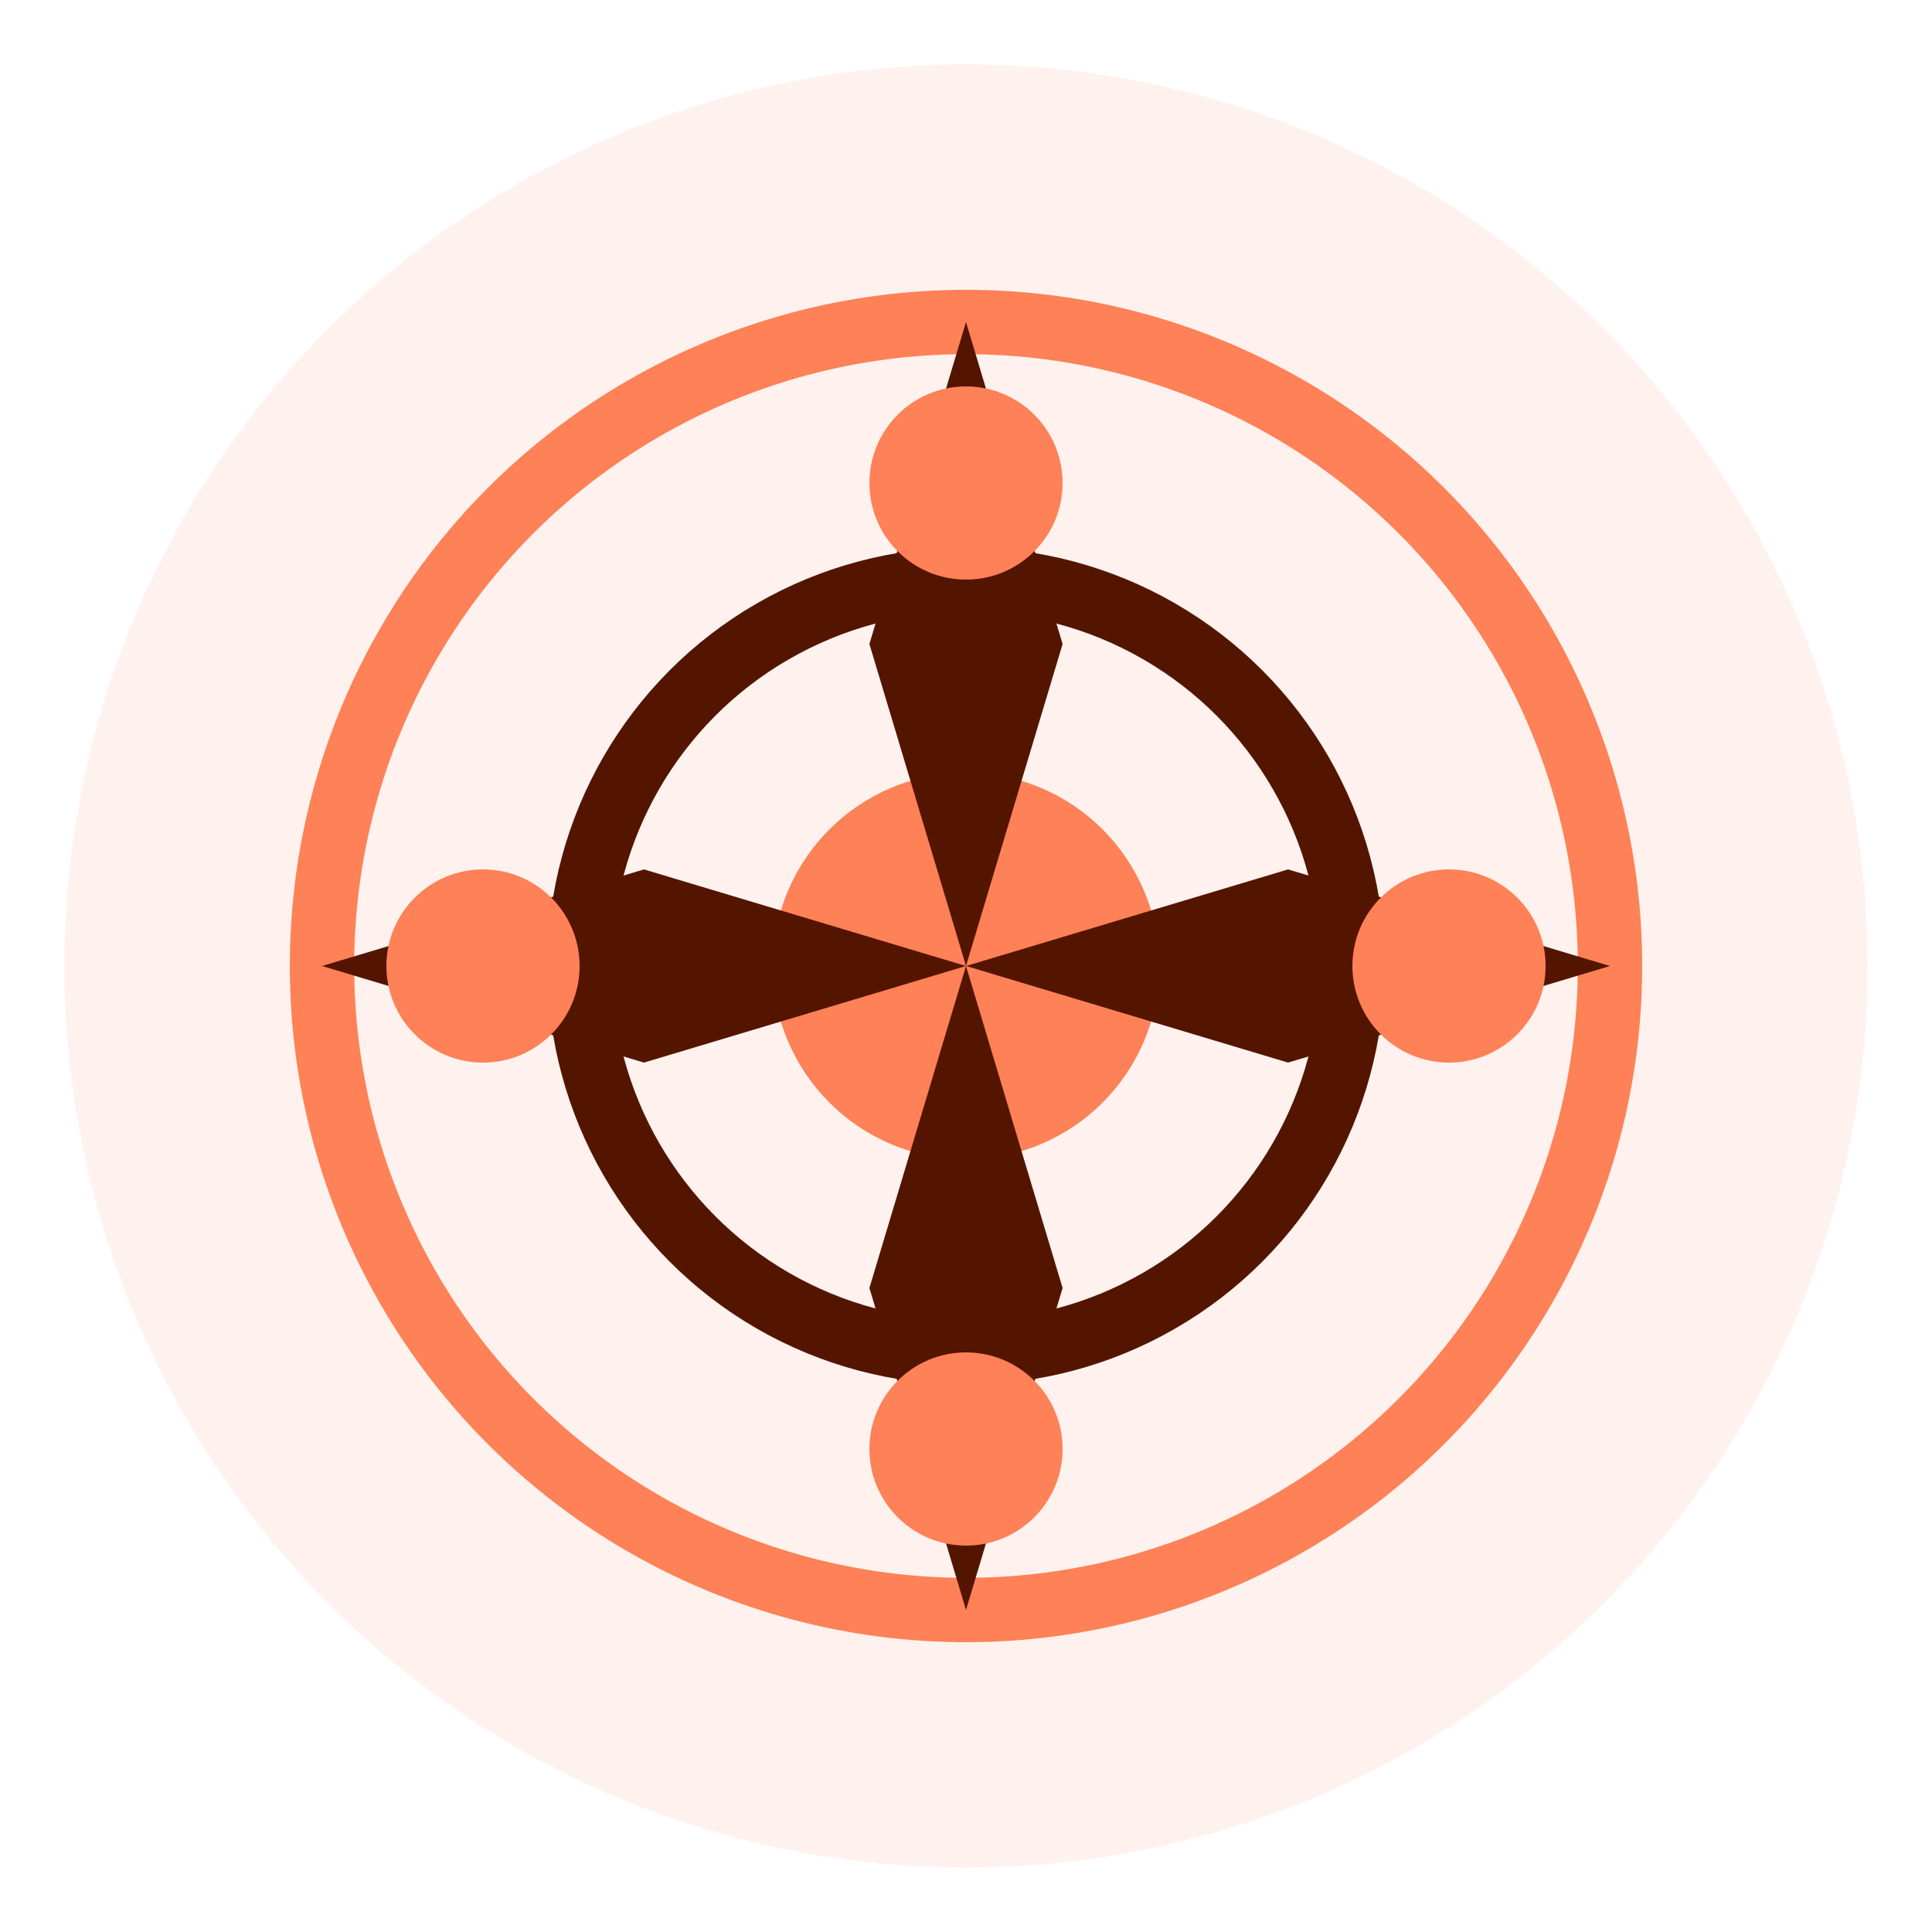
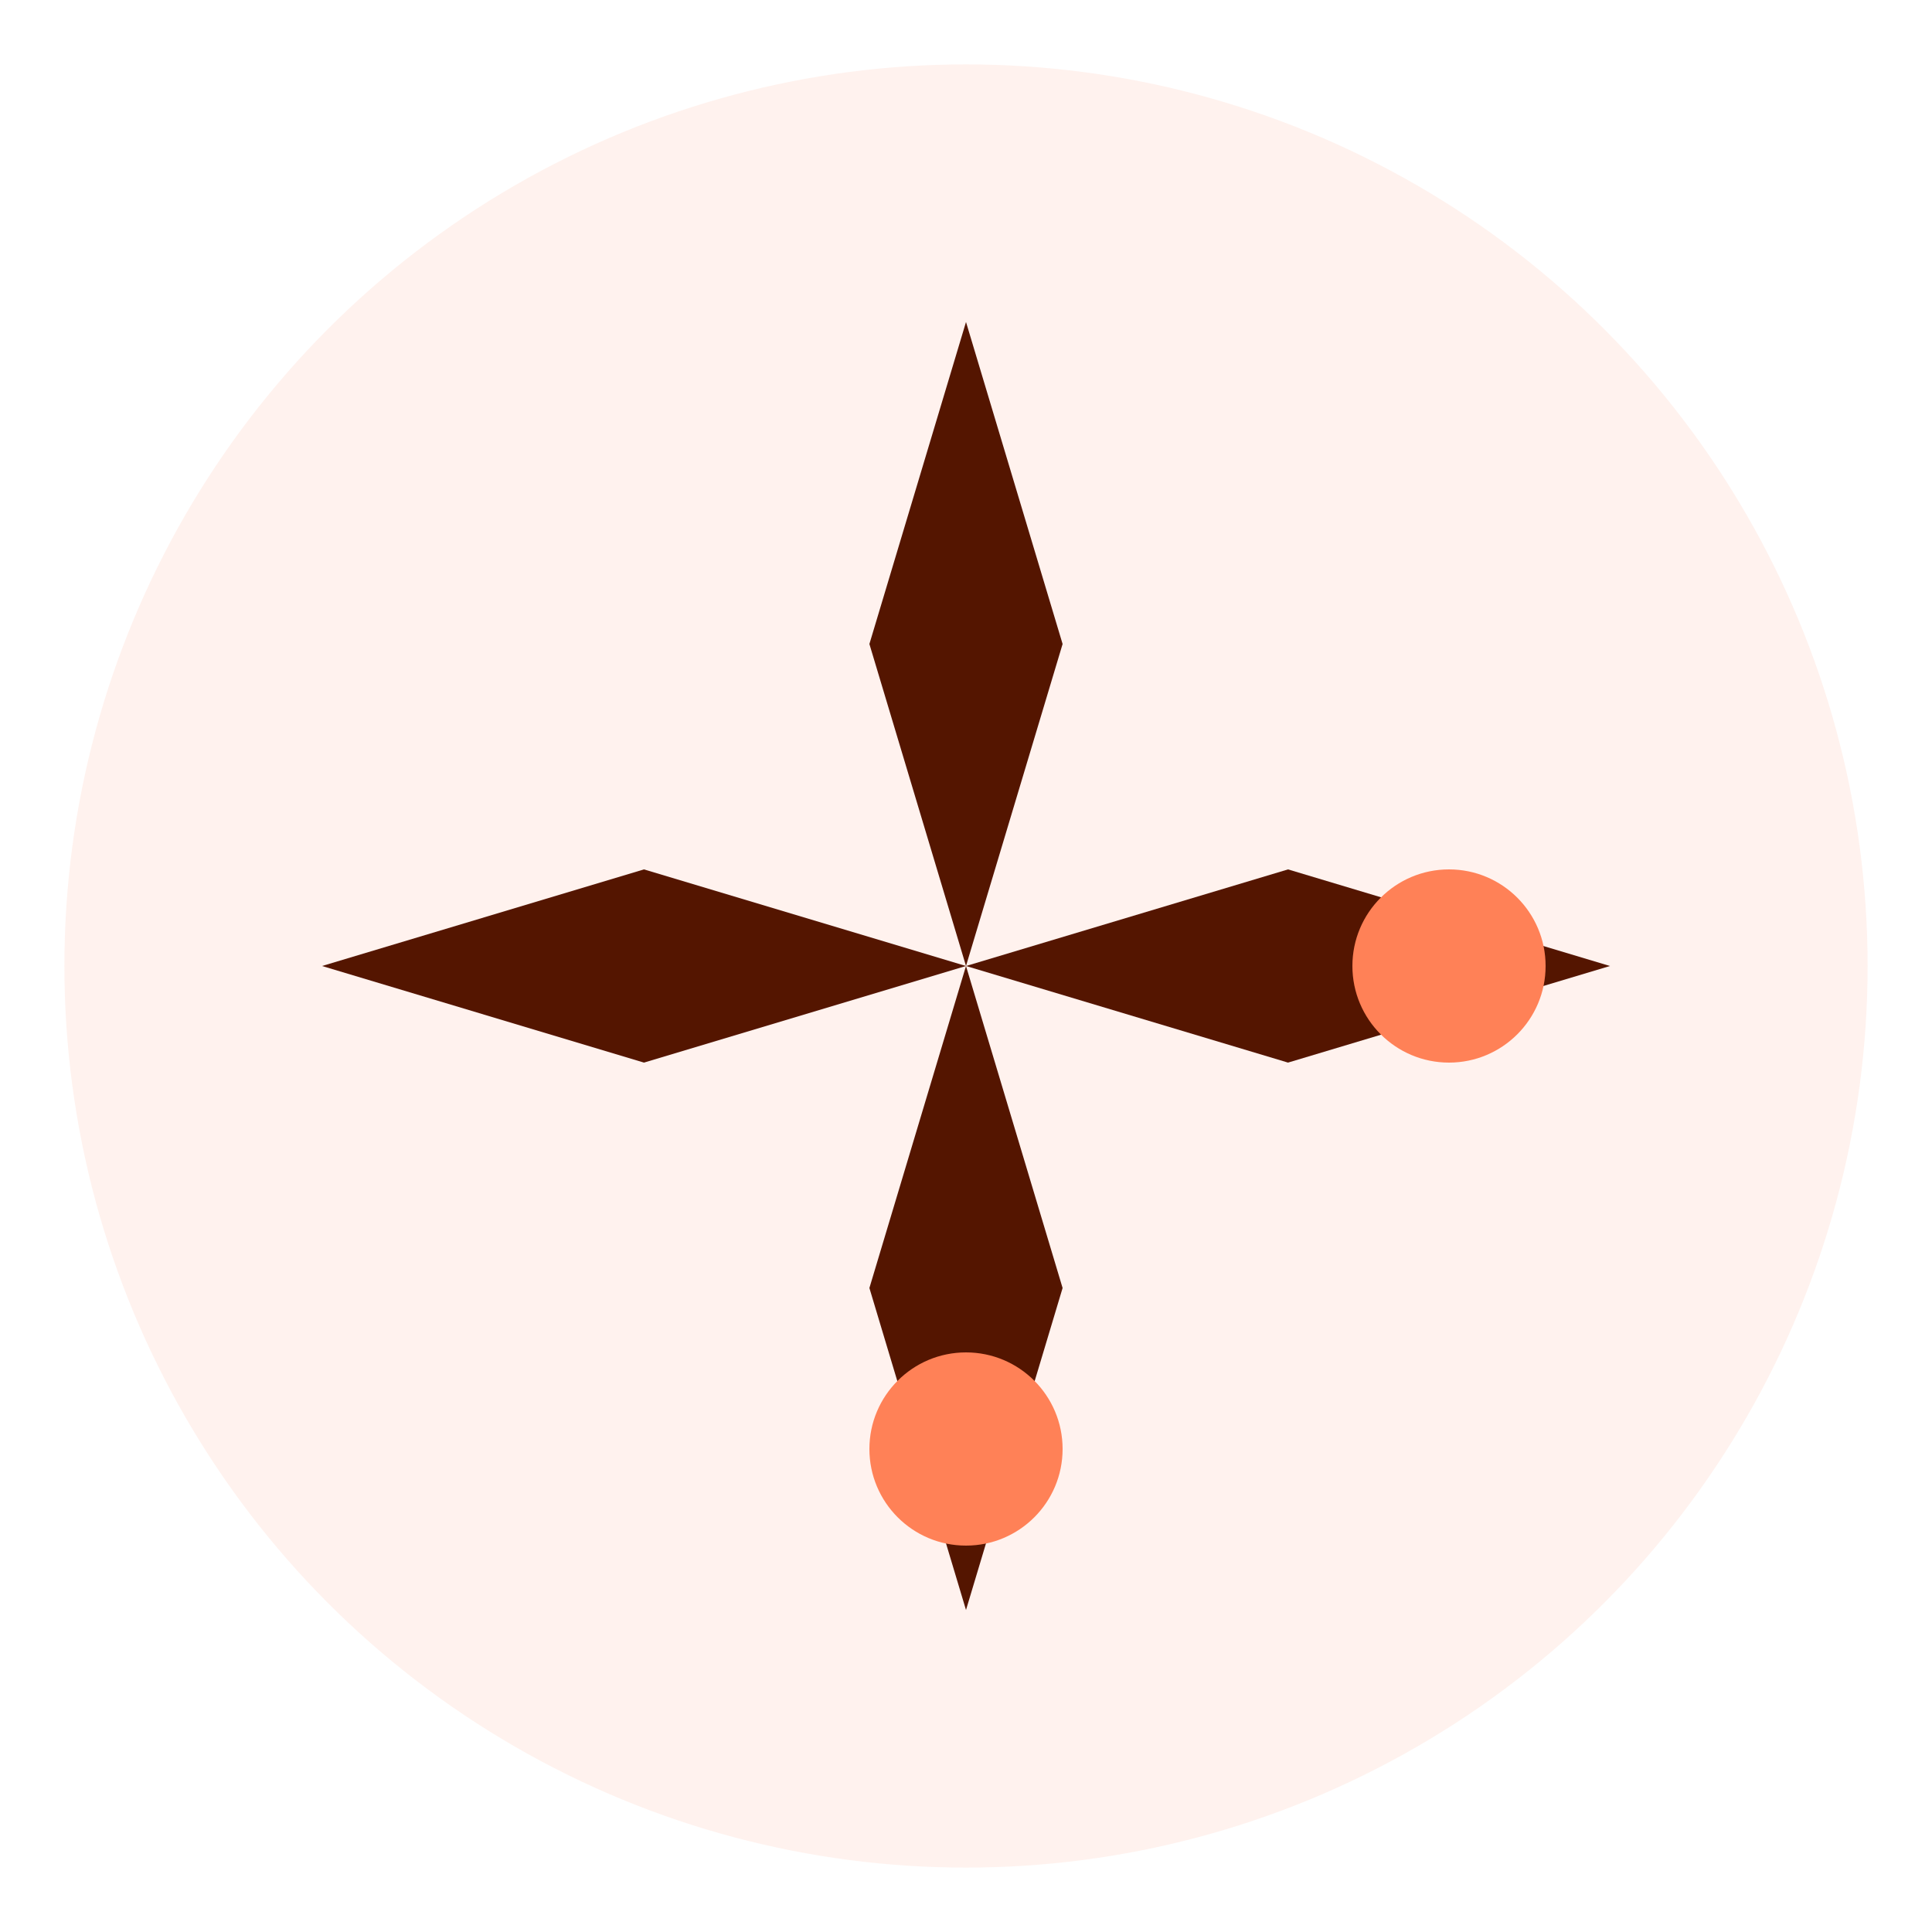
<svg xmlns="http://www.w3.org/2000/svg" width="60" height="60" viewBox="0 0 60 60" fill="none">
  <circle cx="30" cy="30" r="28" fill="#ff8157" opacity="0.1" />
-   <circle cx="30" cy="30" r="20" fill="none" stroke="#ff8157" stroke-width="2" />
-   <circle cx="30" cy="30" r="12" fill="none" stroke="#541500" stroke-width="2" />
-   <circle cx="30" cy="30" r="6" fill="#ff8157" />
  <path d="M30 10 L33 20 L30 30 L27 20 Z" fill="#541500" />
  <path d="M50 30 L40 27 L30 30 L40 33 Z" fill="#541500" />
  <path d="M30 50 L27 40 L30 30 L33 40 Z" fill="#541500" />
  <path d="M10 30 L20 33 L30 30 L20 27 Z" fill="#541500" />
-   <circle cx="30" cy="15" r="3" fill="#ff8157" />
  <circle cx="45" cy="30" r="3" fill="#ff8157" />
  <circle cx="30" cy="45" r="3" fill="#ff8157" />
-   <circle cx="15" cy="30" r="3" fill="#ff8157" />
</svg>